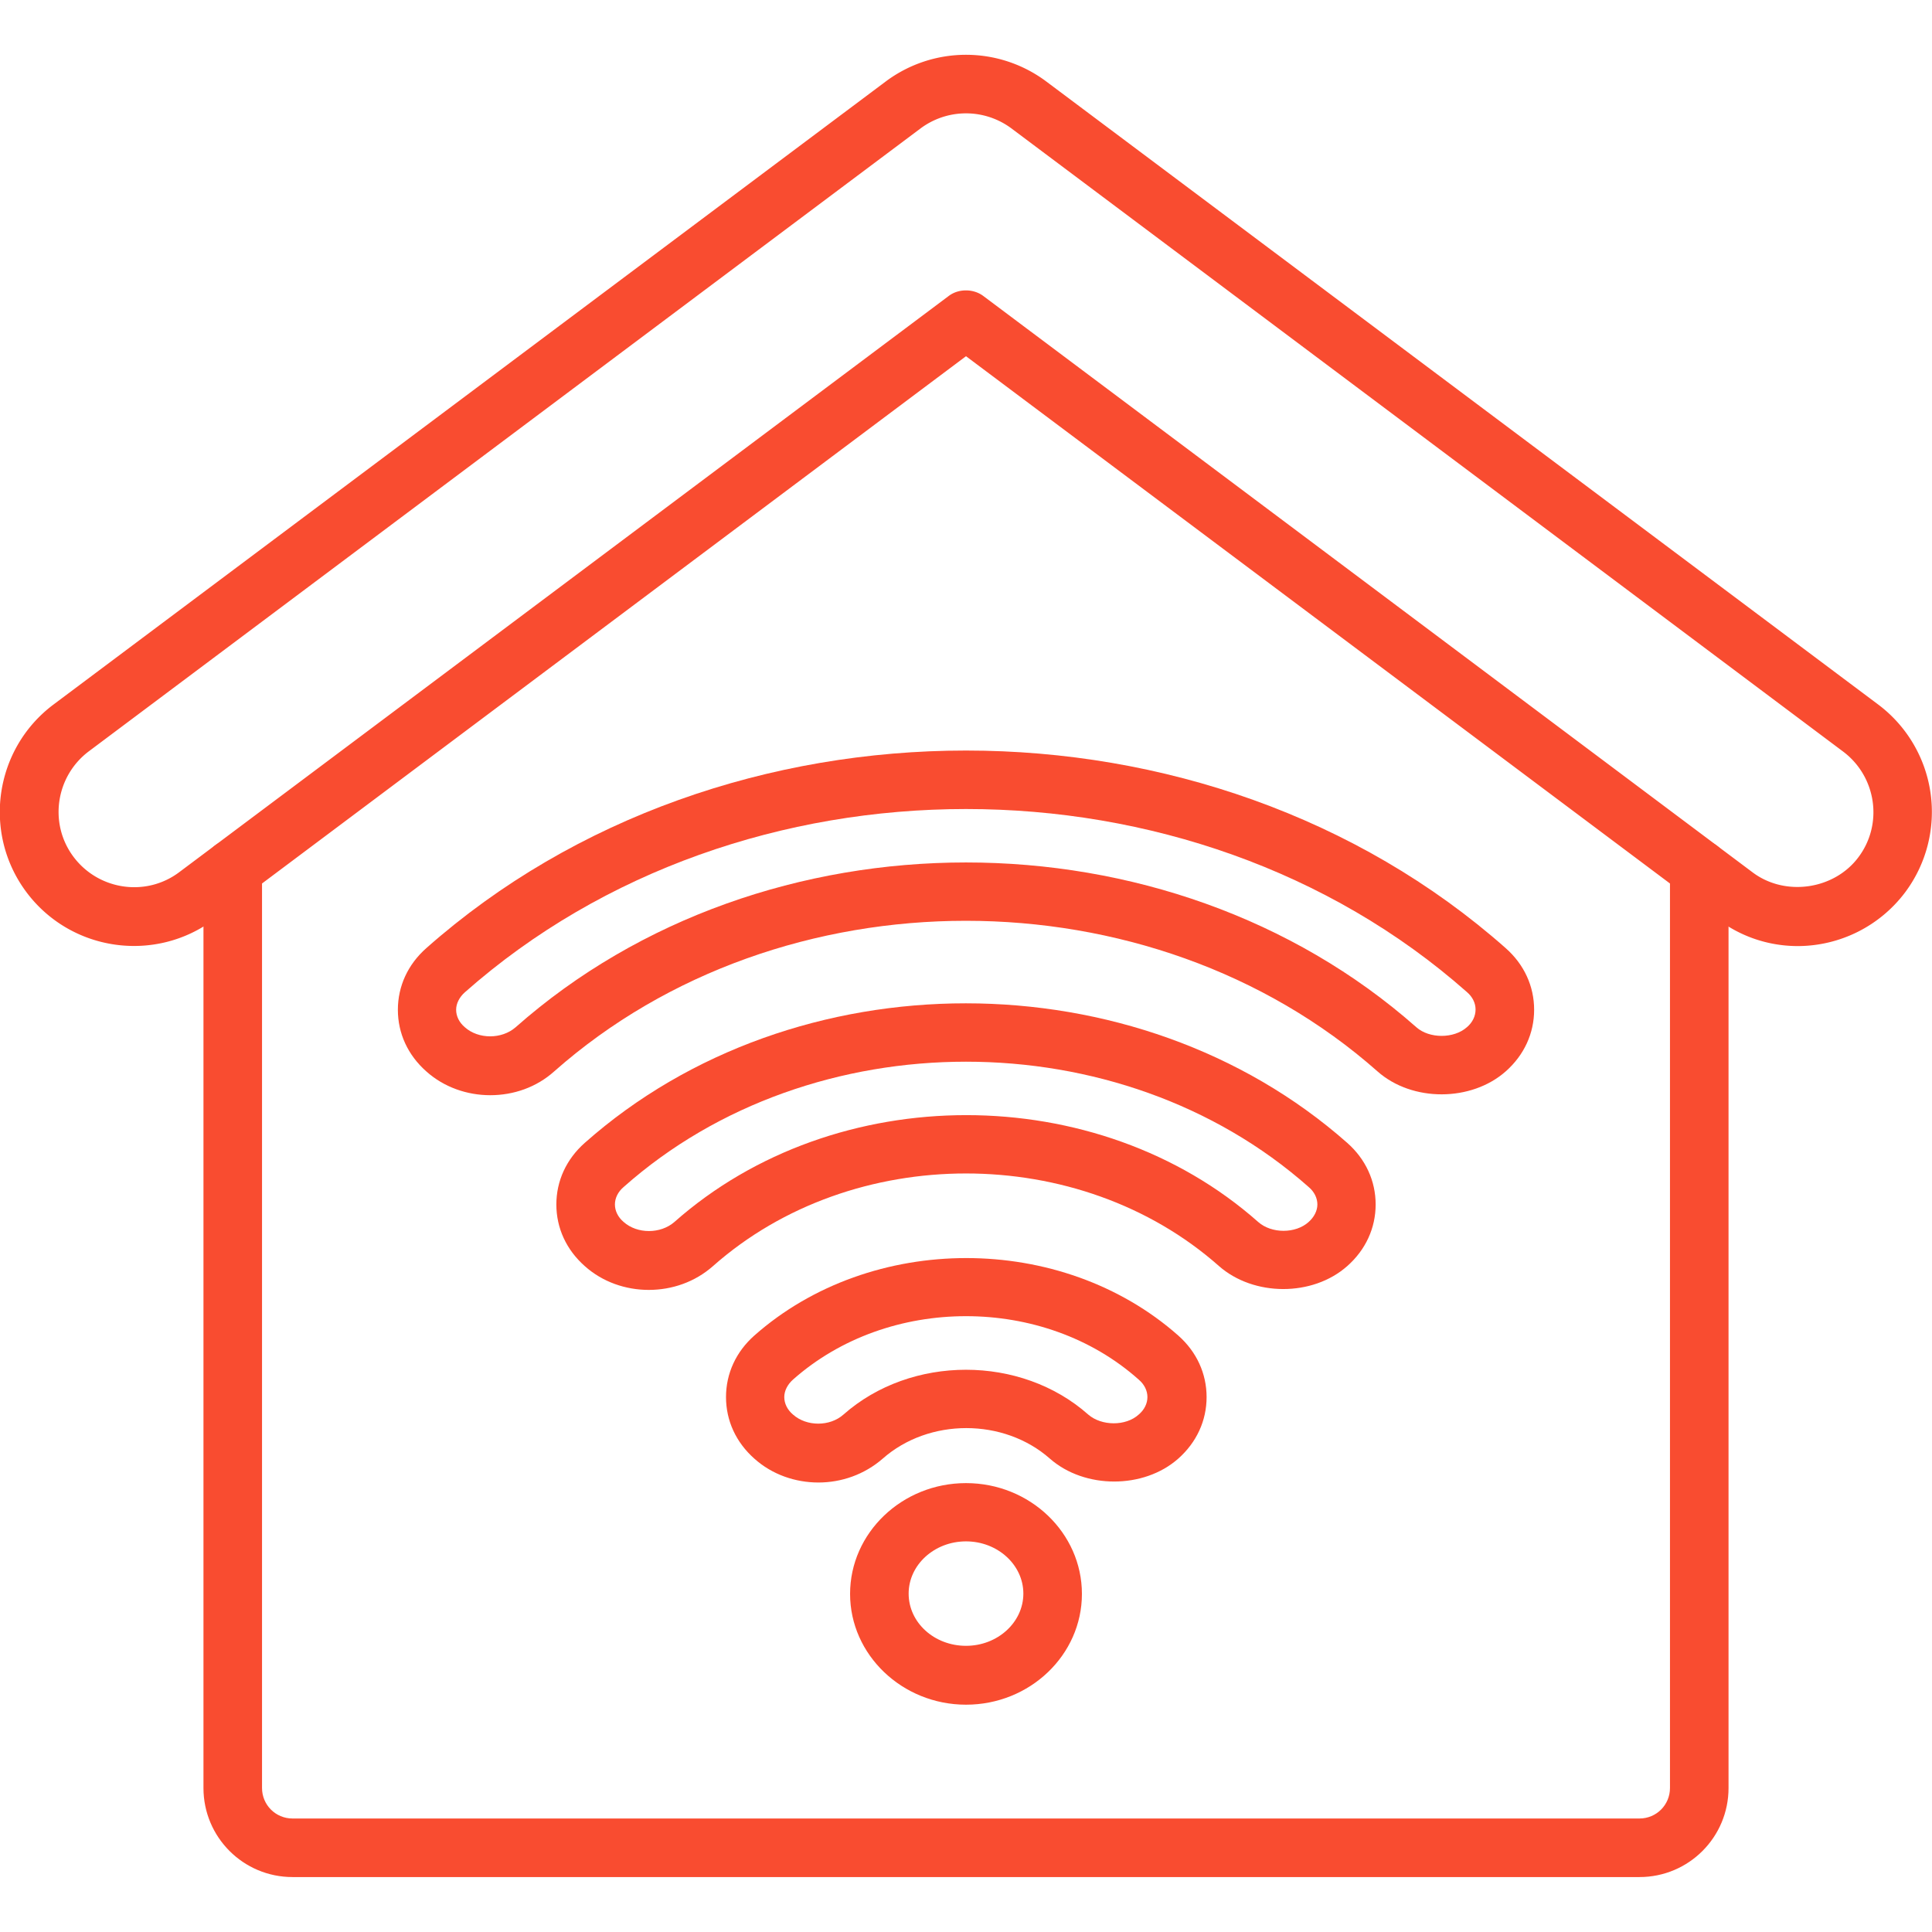
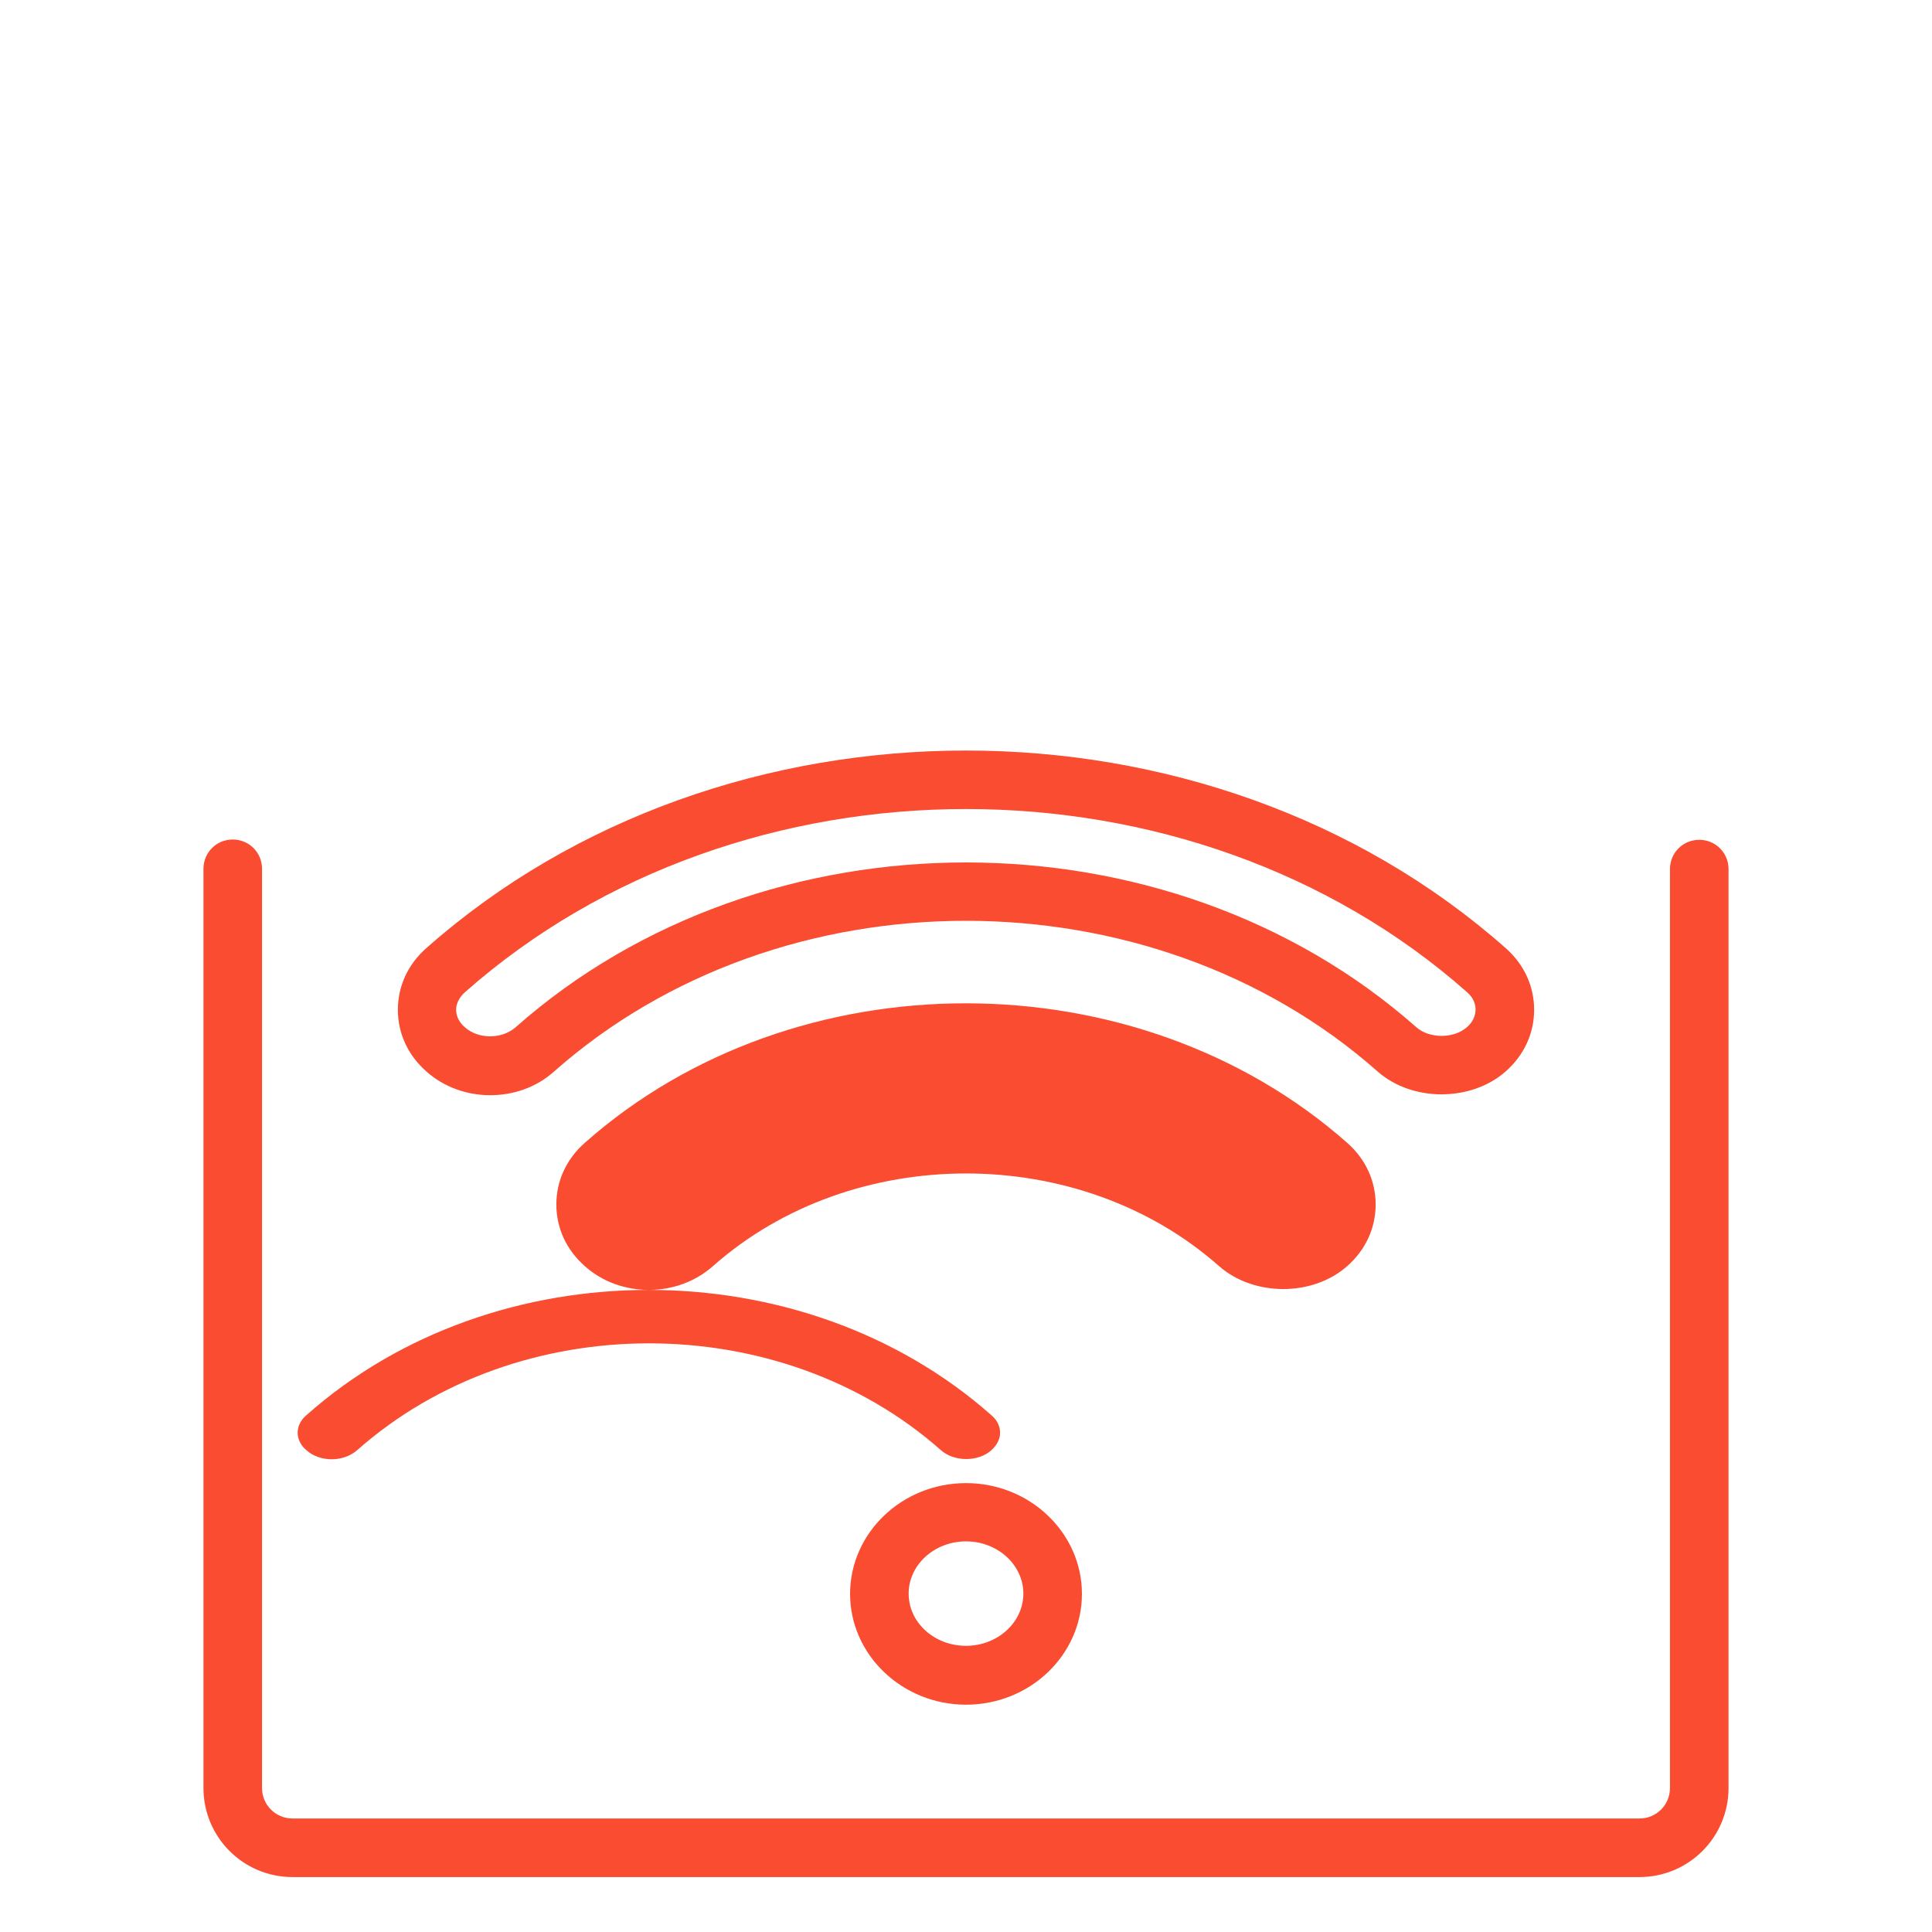
<svg xmlns="http://www.w3.org/2000/svg" version="1.1" width="512" height="512" x="0" y="0" viewBox="0 0 64 64" style="enable-background:new 0 0 512 512" xml:space="preserve" class="">
  <g>
-     <path d="M27.11 49.11c-.76 0-1.53-.26-2.12-.79-.61-.54-.94-1.26-.94-2.04s.33-1.5.94-2.04c3.87-3.42 10.17-3.42 14.04 0 .61.54.94 1.26.94 2.04s-.33 1.5-.94 2.04c-1.14 1.01-3.1 1.01-4.25 0-1.53-1.35-4.01-1.35-5.54 0-.61.53-1.37.79-2.13.79zM32 43.6c-2.08 0-4.15.7-5.73 2.1-.18.16-.29.37-.29.58s.1.42.29.58c.45.4 1.22.4 1.67 0 2.24-1.98 5.88-1.98 8.11 0 .44.38 1.24.39 1.67 0 .19-.16.29-.37.29-.58s-.1-.42-.29-.58c-1.57-1.4-3.64-2.1-5.72-2.1z" fill="#f94c30" opacity="1" data-original="#000000" />
-     <path d="M21.49 42.73c-.76 0-1.53-.26-2.12-.79-.61-.54-.94-1.26-.94-2.04s.33-1.5.94-2.04c6.96-6.17 18.29-6.16 25.26 0 .61.54.94 1.26.94 2.04s-.33 1.5-.94 2.04c-1.15 1.02-3.1 1.01-4.25 0-4.62-4.09-12.14-4.09-16.76 0-.6.53-1.36.79-2.13.79zM32 35.17c-4.11 0-8.22 1.38-11.34 4.15-.19.16-.29.37-.29.58s.1.42.29.58c.45.4 1.22.4 1.68 0 5.33-4.72 14.01-4.72 19.34 0 .44.39 1.24.39 1.67 0 .18-.16.29-.37.29-.58s-.1-.42-.29-.58c-3.13-2.77-7.24-4.15-11.35-4.15z" fill="#f94c30" opacity="1" data-original="#000000" />
+     <path d="M21.49 42.73c-.76 0-1.53-.26-2.12-.79-.61-.54-.94-1.26-.94-2.04s.33-1.5.94-2.04c6.96-6.17 18.29-6.16 25.26 0 .61.54.94 1.26.94 2.04s-.33 1.5-.94 2.04c-1.15 1.02-3.1 1.01-4.25 0-4.62-4.09-12.14-4.09-16.76 0-.6.53-1.36.79-2.13.79zc-4.11 0-8.22 1.38-11.34 4.15-.19.16-.29.37-.29.58s.1.42.29.58c.45.4 1.22.4 1.68 0 5.33-4.72 14.01-4.72 19.34 0 .44.39 1.24.39 1.67 0 .18-.16.29-.37.29-.58s-.1-.42-.29-.58c-3.13-2.77-7.24-4.15-11.35-4.15z" fill="#f94c30" opacity="1" data-original="#000000" />
    <path d="M16.24 36.28c-.76 0-1.53-.26-2.12-.79-.61-.54-.94-1.26-.94-2.04s.33-1.5.94-2.04c9.86-8.73 25.9-8.73 35.76 0 .61.54.94 1.26.94 2.04s-.33 1.5-.94 2.04c-1.14 1.01-3.1 1.02-4.25 0-7.52-6.65-19.75-6.65-27.27 0-.59.53-1.35.79-2.12.79zM32 26.8c-6.01 0-12.02 2.02-16.6 6.07-.18.16-.29.37-.29.58s.1.42.29.58c.45.4 1.22.4 1.68 0 8.23-7.28 21.61-7.28 29.84 0 .43.38 1.24.38 1.67 0 .19-.16.29-.37.29-.59 0-.21-.1-.42-.29-.58C44.02 28.82 38.01 26.8 32 26.8zM32 56.47c-2.11 0-3.84-1.65-3.84-3.67s1.72-3.67 3.84-3.67 3.84 1.65 3.84 3.67-1.72 3.67-3.84 3.67zm0-5.41c-1.05 0-1.9.78-1.9 1.73 0 .96.85 1.73 1.9 1.73s1.9-.78 1.9-1.73-.85-1.73-1.9-1.73z" fill="#f94c30" opacity="1" data-original="#000000" />
    <path d="M54.31 62.18H9.69c-1.63 0-2.95-1.32-2.95-2.95V28.78c0-.54.43-.97.97-.97s.97.43.97.97v30.45c0 .56.45 1.01 1.01 1.01h44.62c.56 0 1.01-.45 1.01-1.01V28.79c0-.54.43-.97.97-.97s.97.43.97.97v30.44c0 1.63-1.32 2.95-2.95 2.95z" fill="#f94c30" opacity="1" data-original="#000000" />
-     <path d="M59.56 31.34c-.97 0-1.89-.31-2.66-.89L32 11.8 7.1 30.45c-1.96 1.47-4.75 1.07-6.22-.89s-1.07-4.75.89-6.22L29.34 2.7a4.44 4.44 0 0 1 5.32 0l27.56 20.64a4.448 4.448 0 0 1 .89 6.22 4.461 4.461 0 0 1-3.55 1.78zM32 9.62c.2 0 .41.06.58.19L58.06 28.9c1.08.81 2.7.57 3.5-.5.83-1.1.6-2.67-.5-3.5L33.5 4.25a2.52 2.52 0 0 0-3 0L2.94 24.89c-1.1.83-1.33 2.4-.5 3.5s2.4 1.33 3.5.5L31.42 9.81c.17-.13.37-.19.58-.19z" fill="#f94c30" opacity="1" data-original="#000000" />
  </g>
</svg>